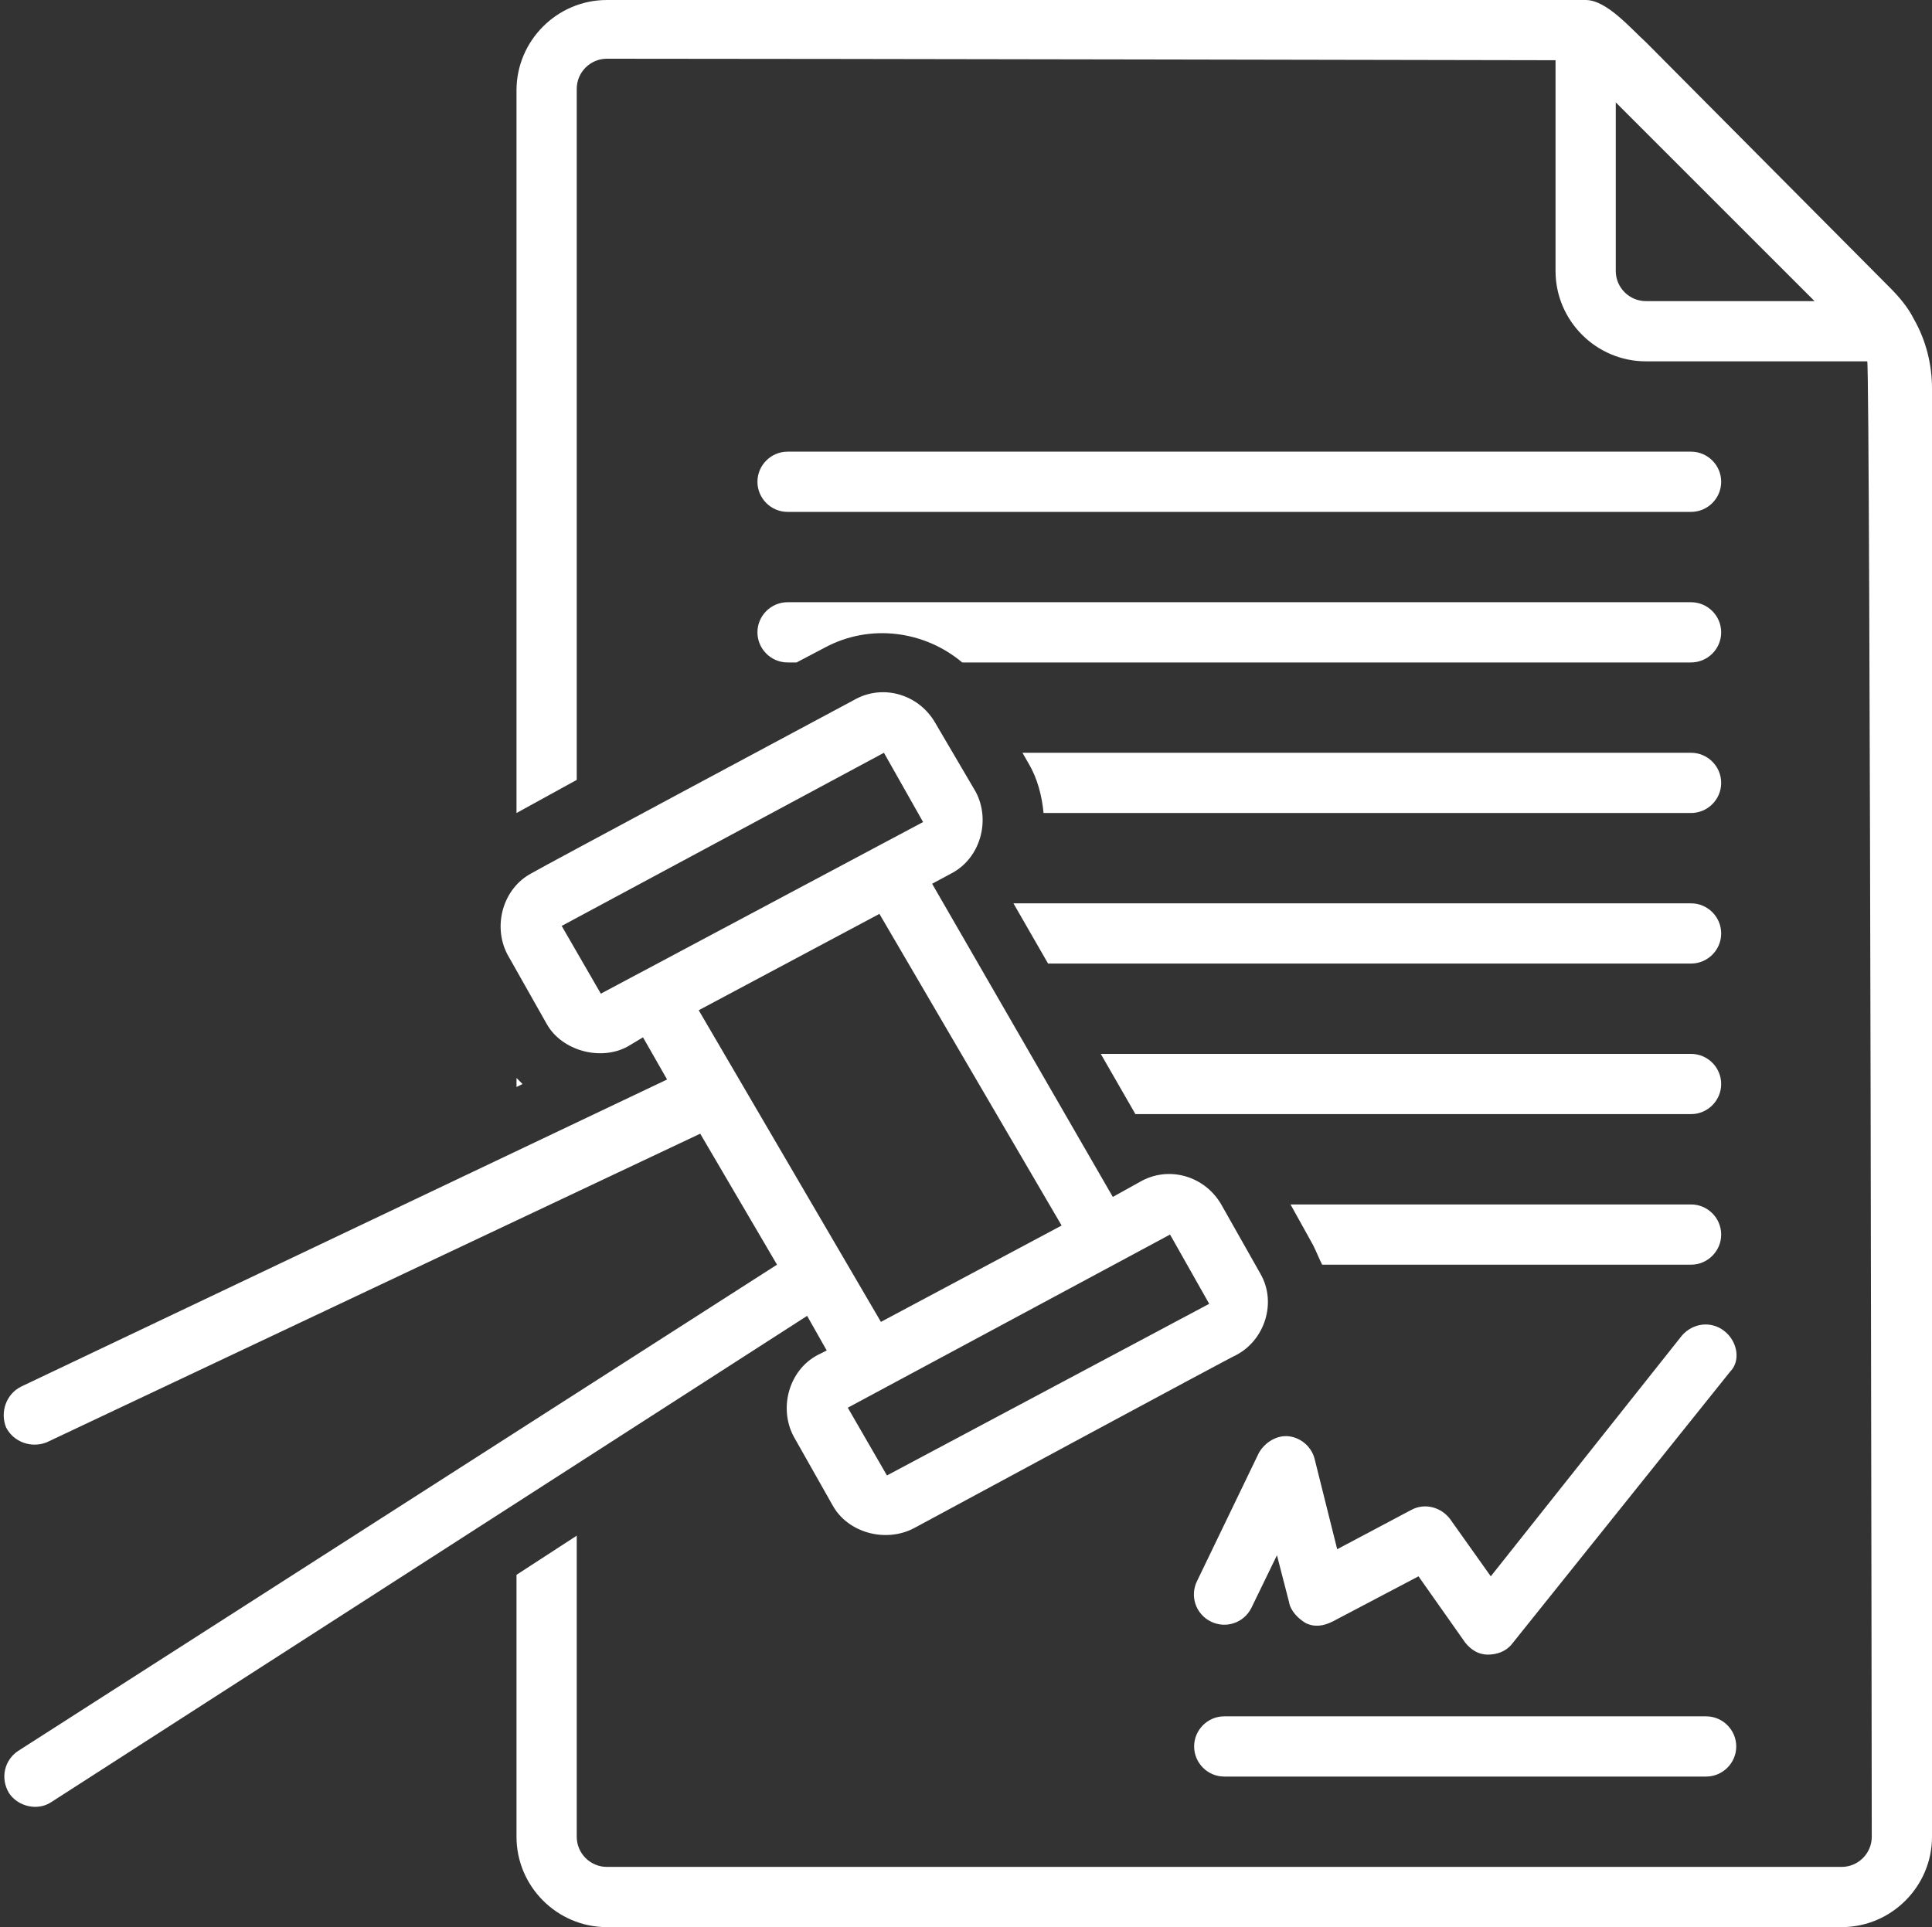
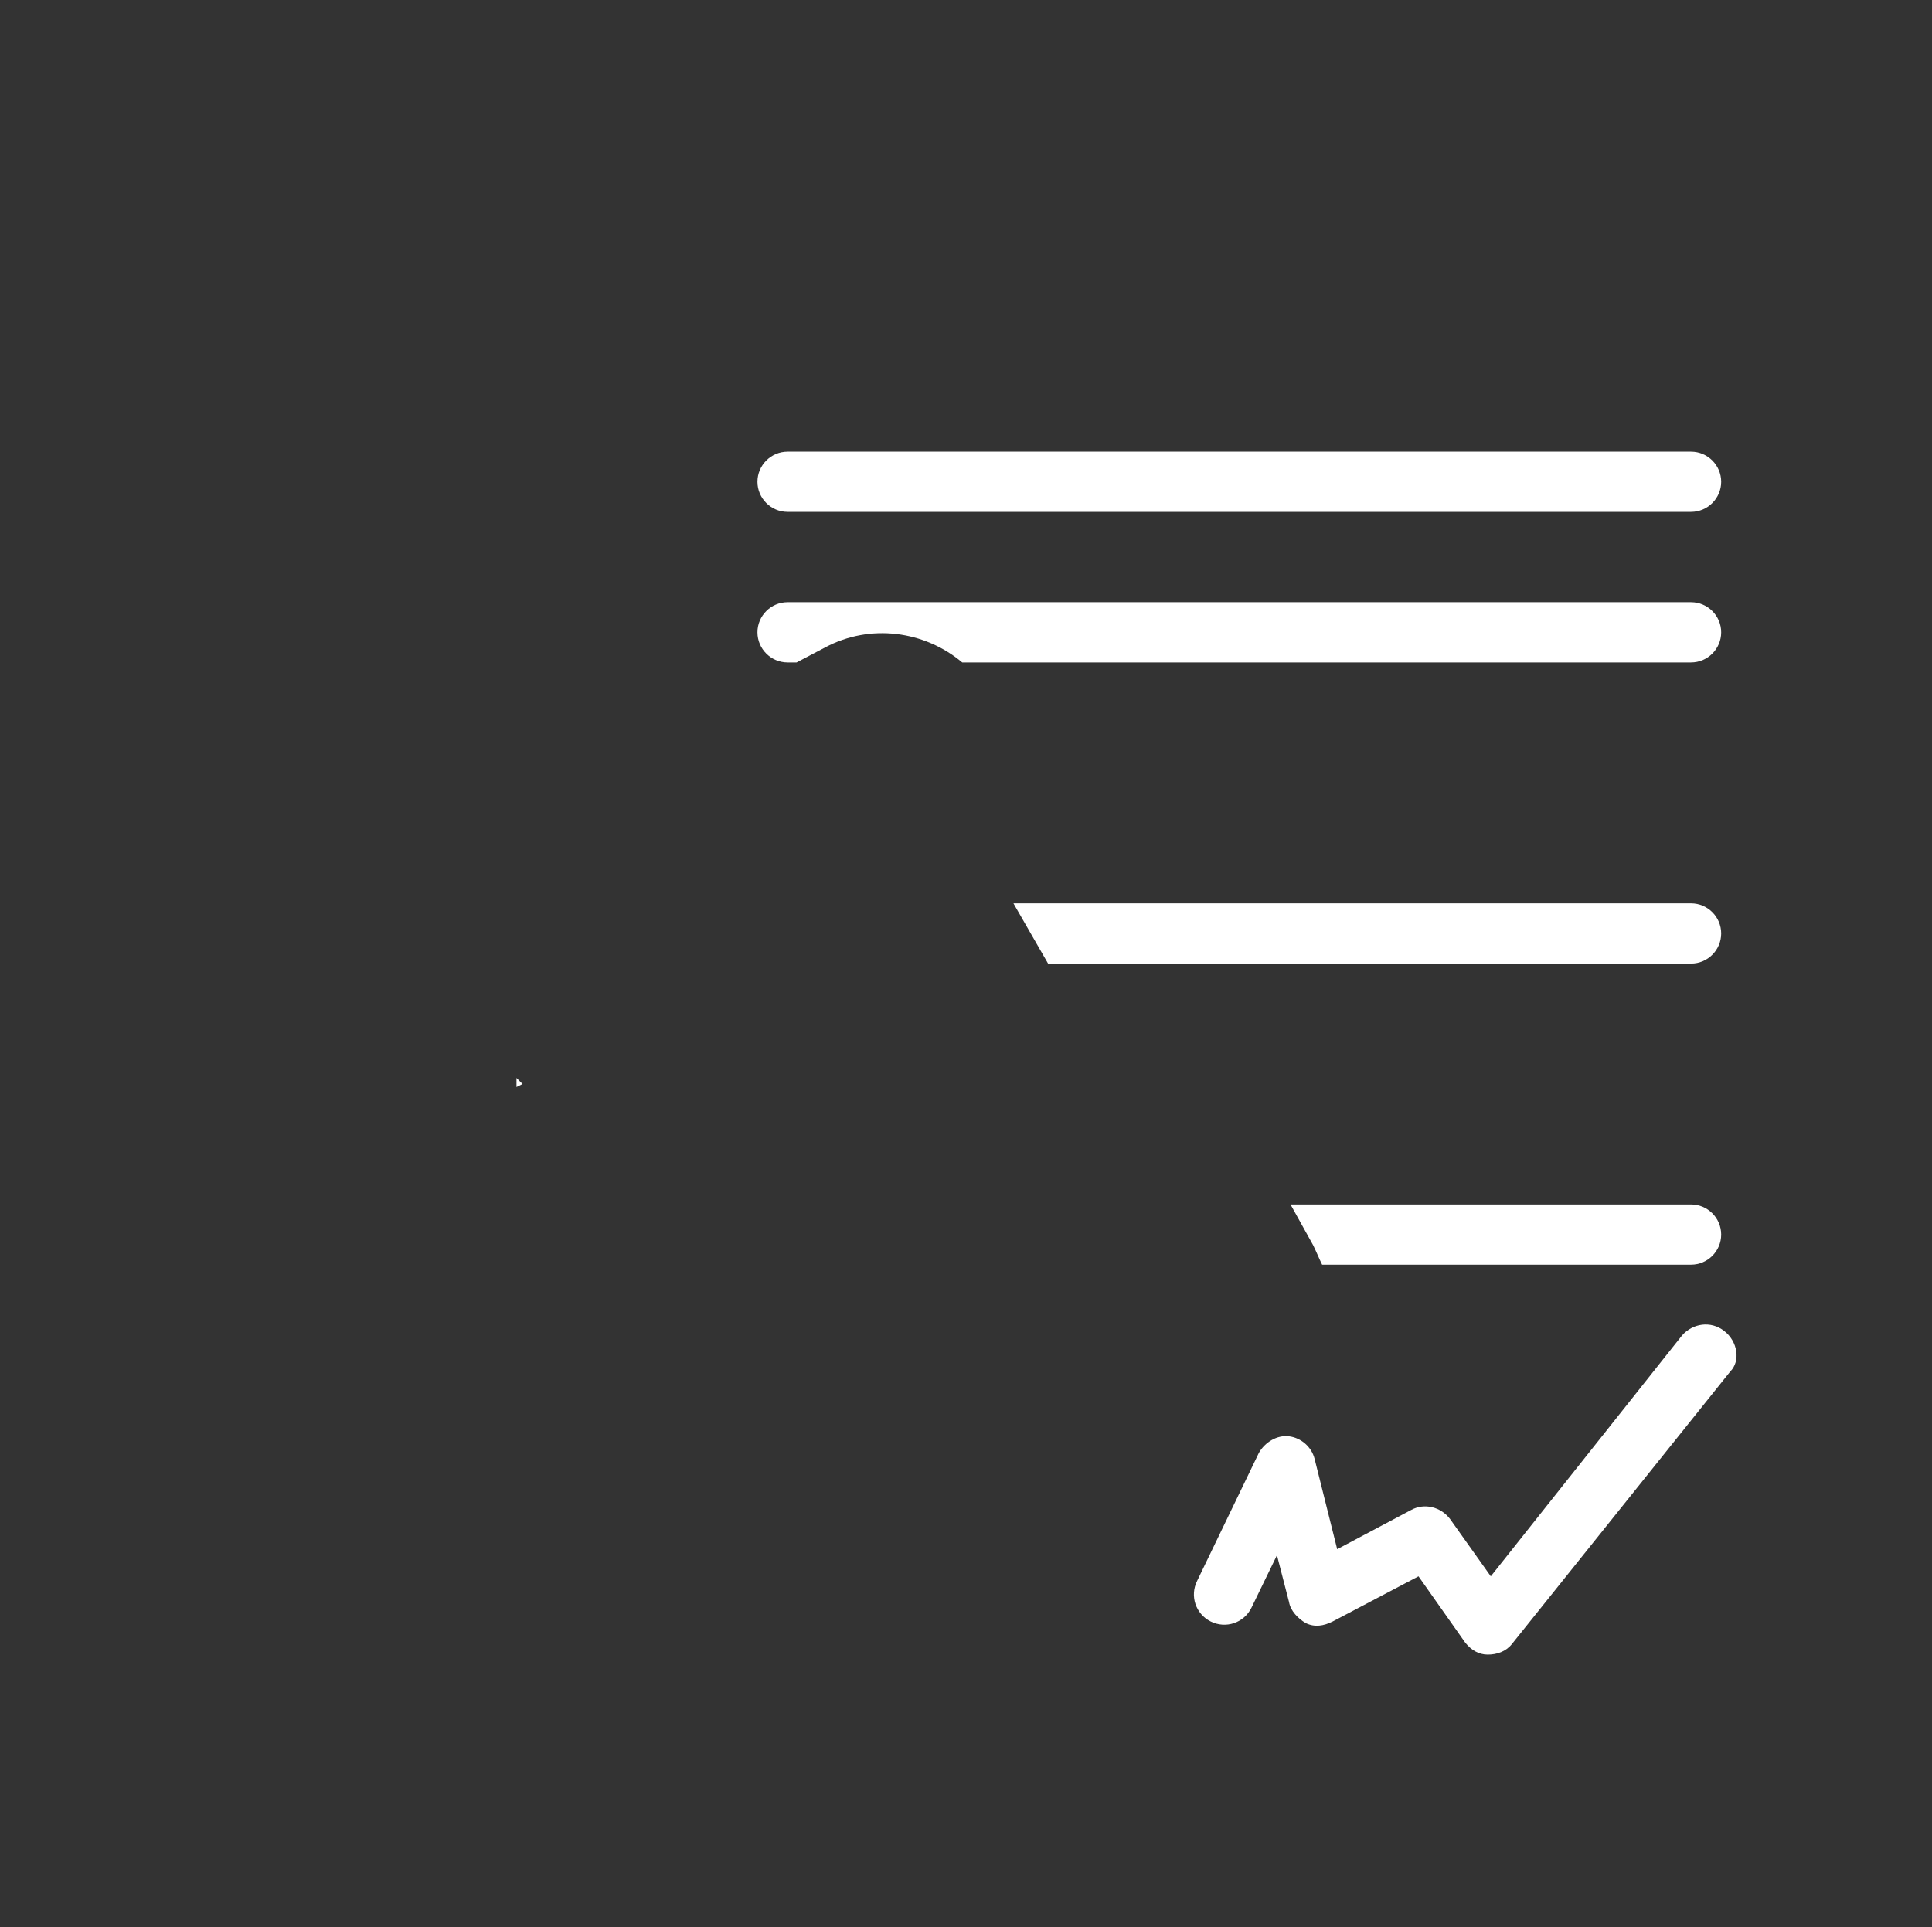
<svg xmlns="http://www.w3.org/2000/svg" fill="#ffffff" height="128" preserveAspectRatio="xMidYMid meet" version="1" viewBox="-0.3 0.0 128.3 128.0" width="128.3" zoomAndPan="magnify">
  <rect x="-0.3" y="0.0" width="128.3" height="128.0" fill="#333333" stroke="none" />
  <g id="change1_1">
    <path d="M112,80H85.4l1.5,2.7c0.2,0.4,0.4,0.9,0.6,1.3H112c1.1,0,2-0.9,2-2S113.1,80,112,80z" fill="inherit" />
  </g>
  <g id="change1_2">
-     <path d="M112,74c1.1,0,2-0.9,2-2s-0.9-2-2-2H72.8l2.3,4H112z" fill="inherit" />
-   </g>
+     </g>
  <g id="change1_3">
    <path d="M69.3,64H112c1.1,0,2-0.9,2-2s-0.9-2-2-2H67L69.3,64z" fill="inherit" />
  </g>
  <g id="change1_4">
-     <path d="M112,54c1.1,0,2-0.9,2-2s-0.9-2-2-2H67.6l0.4,0.7c0.6,1,0.9,2.2,1,3.3H112z" fill="inherit" />
-   </g>
+     </g>
  <g id="change1_5">
    <path d="M52,44h0.6l1.9-1c3-1.6,6.6-1.1,9.1,1H112c1.1,0,2-0.9,2-2s-0.9-2-2-2H52c-1.1,0-2,0.9-2,2S50.9,44,52,44z" fill="inherit" />
  </g>
  <g id="change1_6">
    <path d="M52,34h60c1.1,0,2-0.9,2-2c0-1.1-0.9-2-2-2H52c-1.1,0-2,0.9-2,2C50,33.1,50.9,34,52,34z" fill="inherit" />
  </g>
  <g id="change1_7">
    <path d="M34,72.2l0.4-0.2c-0.1-0.1-0.2-0.2-0.4-0.4V72.2z" fill="inherit" />
  </g>
  <g id="change1_8">
-     <path d="M126.8,21.2c-0.4-0.8-1-1.5-1.6-2.1c0,0-16.2-16.3-16.2-16.3C108,1.9,106.4,0,105,0c-0.3,0-51.6,0-65,0c-3.3,0-6,2.7-6,6v48 l4-2.2c0,0,0-45.8,0-45.9c0-1.1,0.9-2,2-2c13.4,0,62.8,0.1,63,0.1V18c0,3.3,2.7,6,6,6h14.7c0.2,0.6,0.3,98,0.3,98c0,1.1-0.9,2-2,2 H40c-1.1,0-2-0.9-2-2v-20l-4,2.6V122c0,3.3,2.7,6,6,6h82c3.3,0,6-2.7,6-6V25.8C128,24.2,127.6,22.6,126.8,21.2z M109,20 c-1.1,0-2-0.9-2-2V6.8L120.2,20H109z" fill="inherit" />
-   </g>
+     </g>
  <g id="change1_9">
-     <path d="M54.6,89.7c0,0-0.6,0.3-0.6,0.3c-1.9,1-2.6,3.5-1.6,5.4c0,0,2.6,4.6,2.6,4.6c1,1.8,3.5,2.5,5.4,1.5c0,0,21.3-11.5,21.4-11.5 c1.9-1,2.7-3.5,1.6-5.4L80.8,80c-1.1-1.9-3.5-2.6-5.4-1.5l-1.8,1L61.6,58.7c0,0,1.3-0.7,1.3-0.7c1.9-1,2.6-3.5,1.6-5.4L61.8,48 c-1.1-1.9-3.5-2.6-5.4-1.5c0,0-21.3,11.4-21.4,11.5c-1.9,1-2.6,3.5-1.6,5.4c0,0,2.6,4.6,2.6,4.6c1,1.8,3.6,2.5,5.4,1.5l1-0.6 l1.6,2.8L1.1,92.1c-1,0.5-1.4,1.7-1,2.7c0.5,1,1.7,1.4,2.7,1l43.4-20.5l5.1,8.7L0.9,116.3c-0.9,0.6-1.2,1.8-0.6,2.8 c0.6,0.9,1.9,1.2,2.8,0.6l50.2-32.3L54.6,89.7z M77.4,82l2.6,4.6L58.6,98L56,93.5L77.4,82z M39.6,66L37,61.5L58.4,50l2.6,4.6 L39.6,66z M46.1,67.1l12-6.4l12.1,20.7l-12,6.4L46.1,67.1z" fill="inherit" />
-   </g>
+     </g>
  <g id="change1_10">
-     <path d="M113,114H81c-1.1,0-2,0.9-2,2s0.9,2,2,2h32c1.1,0,2-0.9,2-2S114.1,114,113,114z" fill="inherit" />
-   </g>
+     </g>
  <g id="change1_11">
    <path d="M114.2,88.4c-0.9-0.7-2.1-0.5-2.8,0.3l-12.7,16l-2.7-3.8c-0.6-0.8-1.7-1.1-2.6-0.6l-4.9,2.6l-1.5-6 c-0.2-0.8-0.9-1.4-1.7-1.5c-0.8-0.1-1.6,0.4-2,1.1l-4.1,8.5c-0.5,1-0.1,2.2,0.9,2.7c1,0.5,2.2,0.1,2.7-0.9l1.7-3.5l0.8,3.1 c0.1,0.6,0.6,1.1,1.1,1.4c0.6,0.3,1.2,0.2,1.8-0.1l5.7-3l3.1,4.4c0.4,0.5,0.9,0.8,1.5,0.8c0.6,0,1.2-0.2,1.6-0.7l14.5-18.1 C115.3,90.4,115.1,89.1,114.2,88.4z" fill="inherit" />
  </g>
</svg>